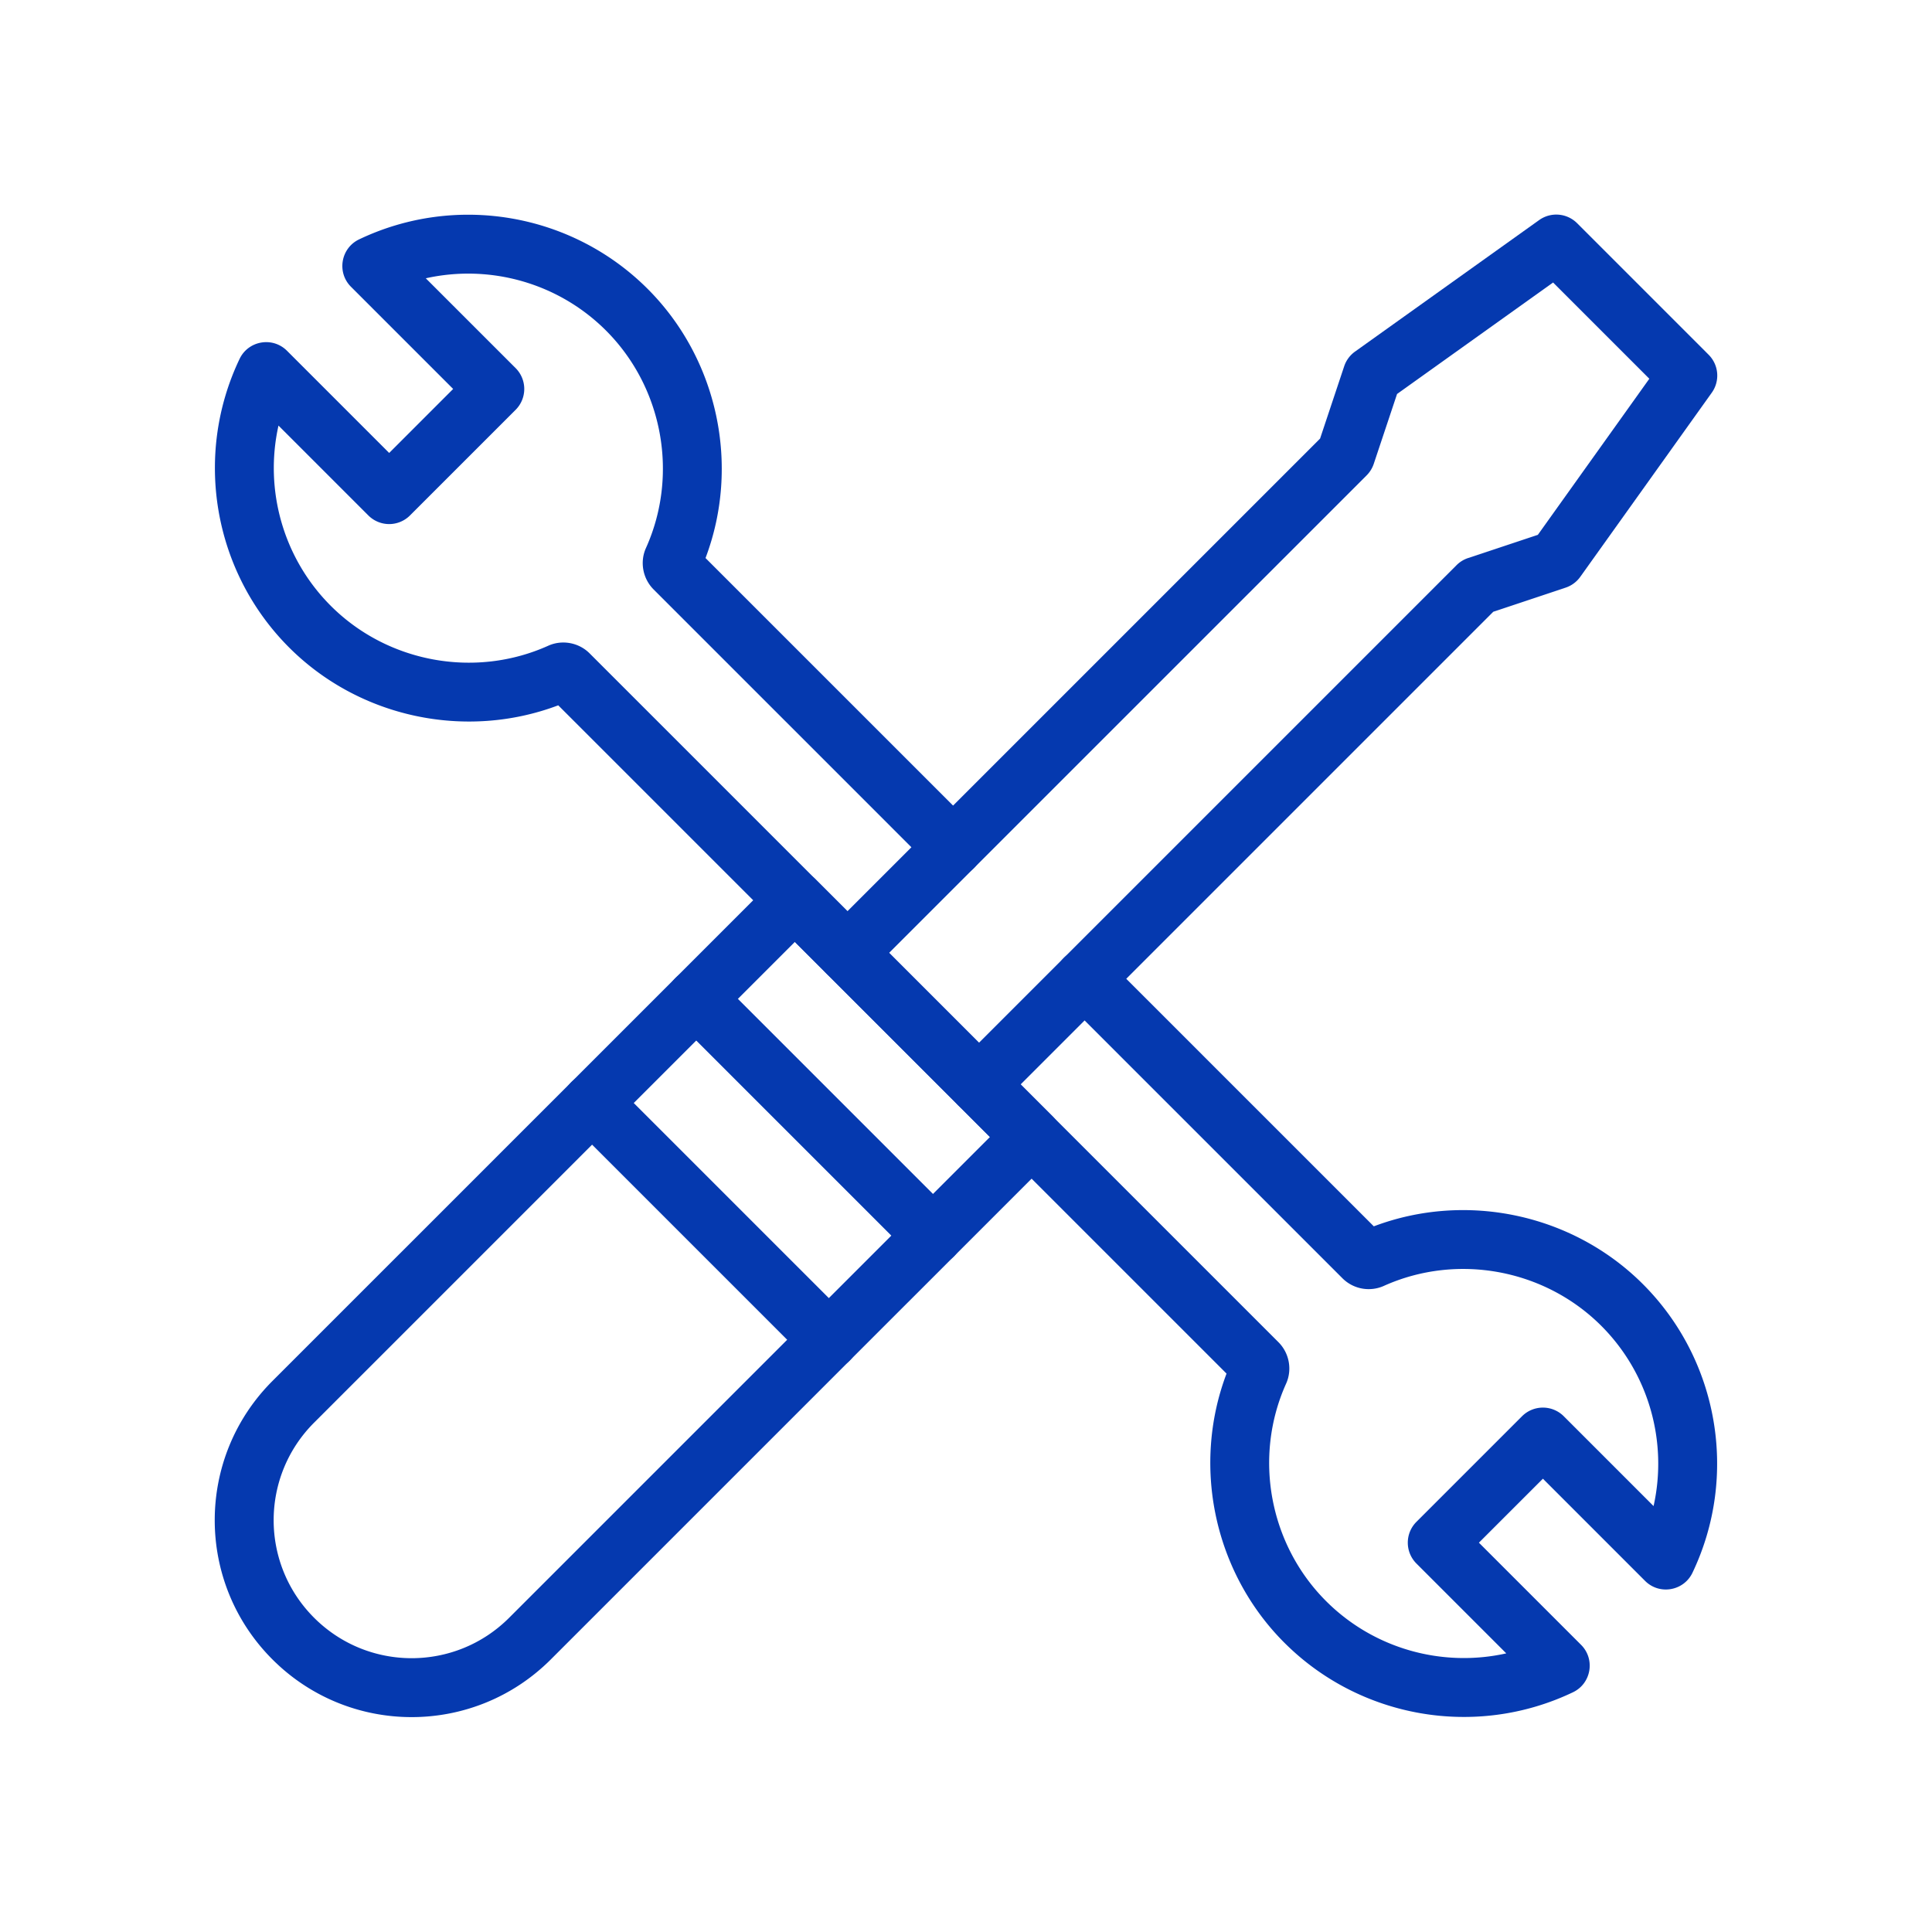
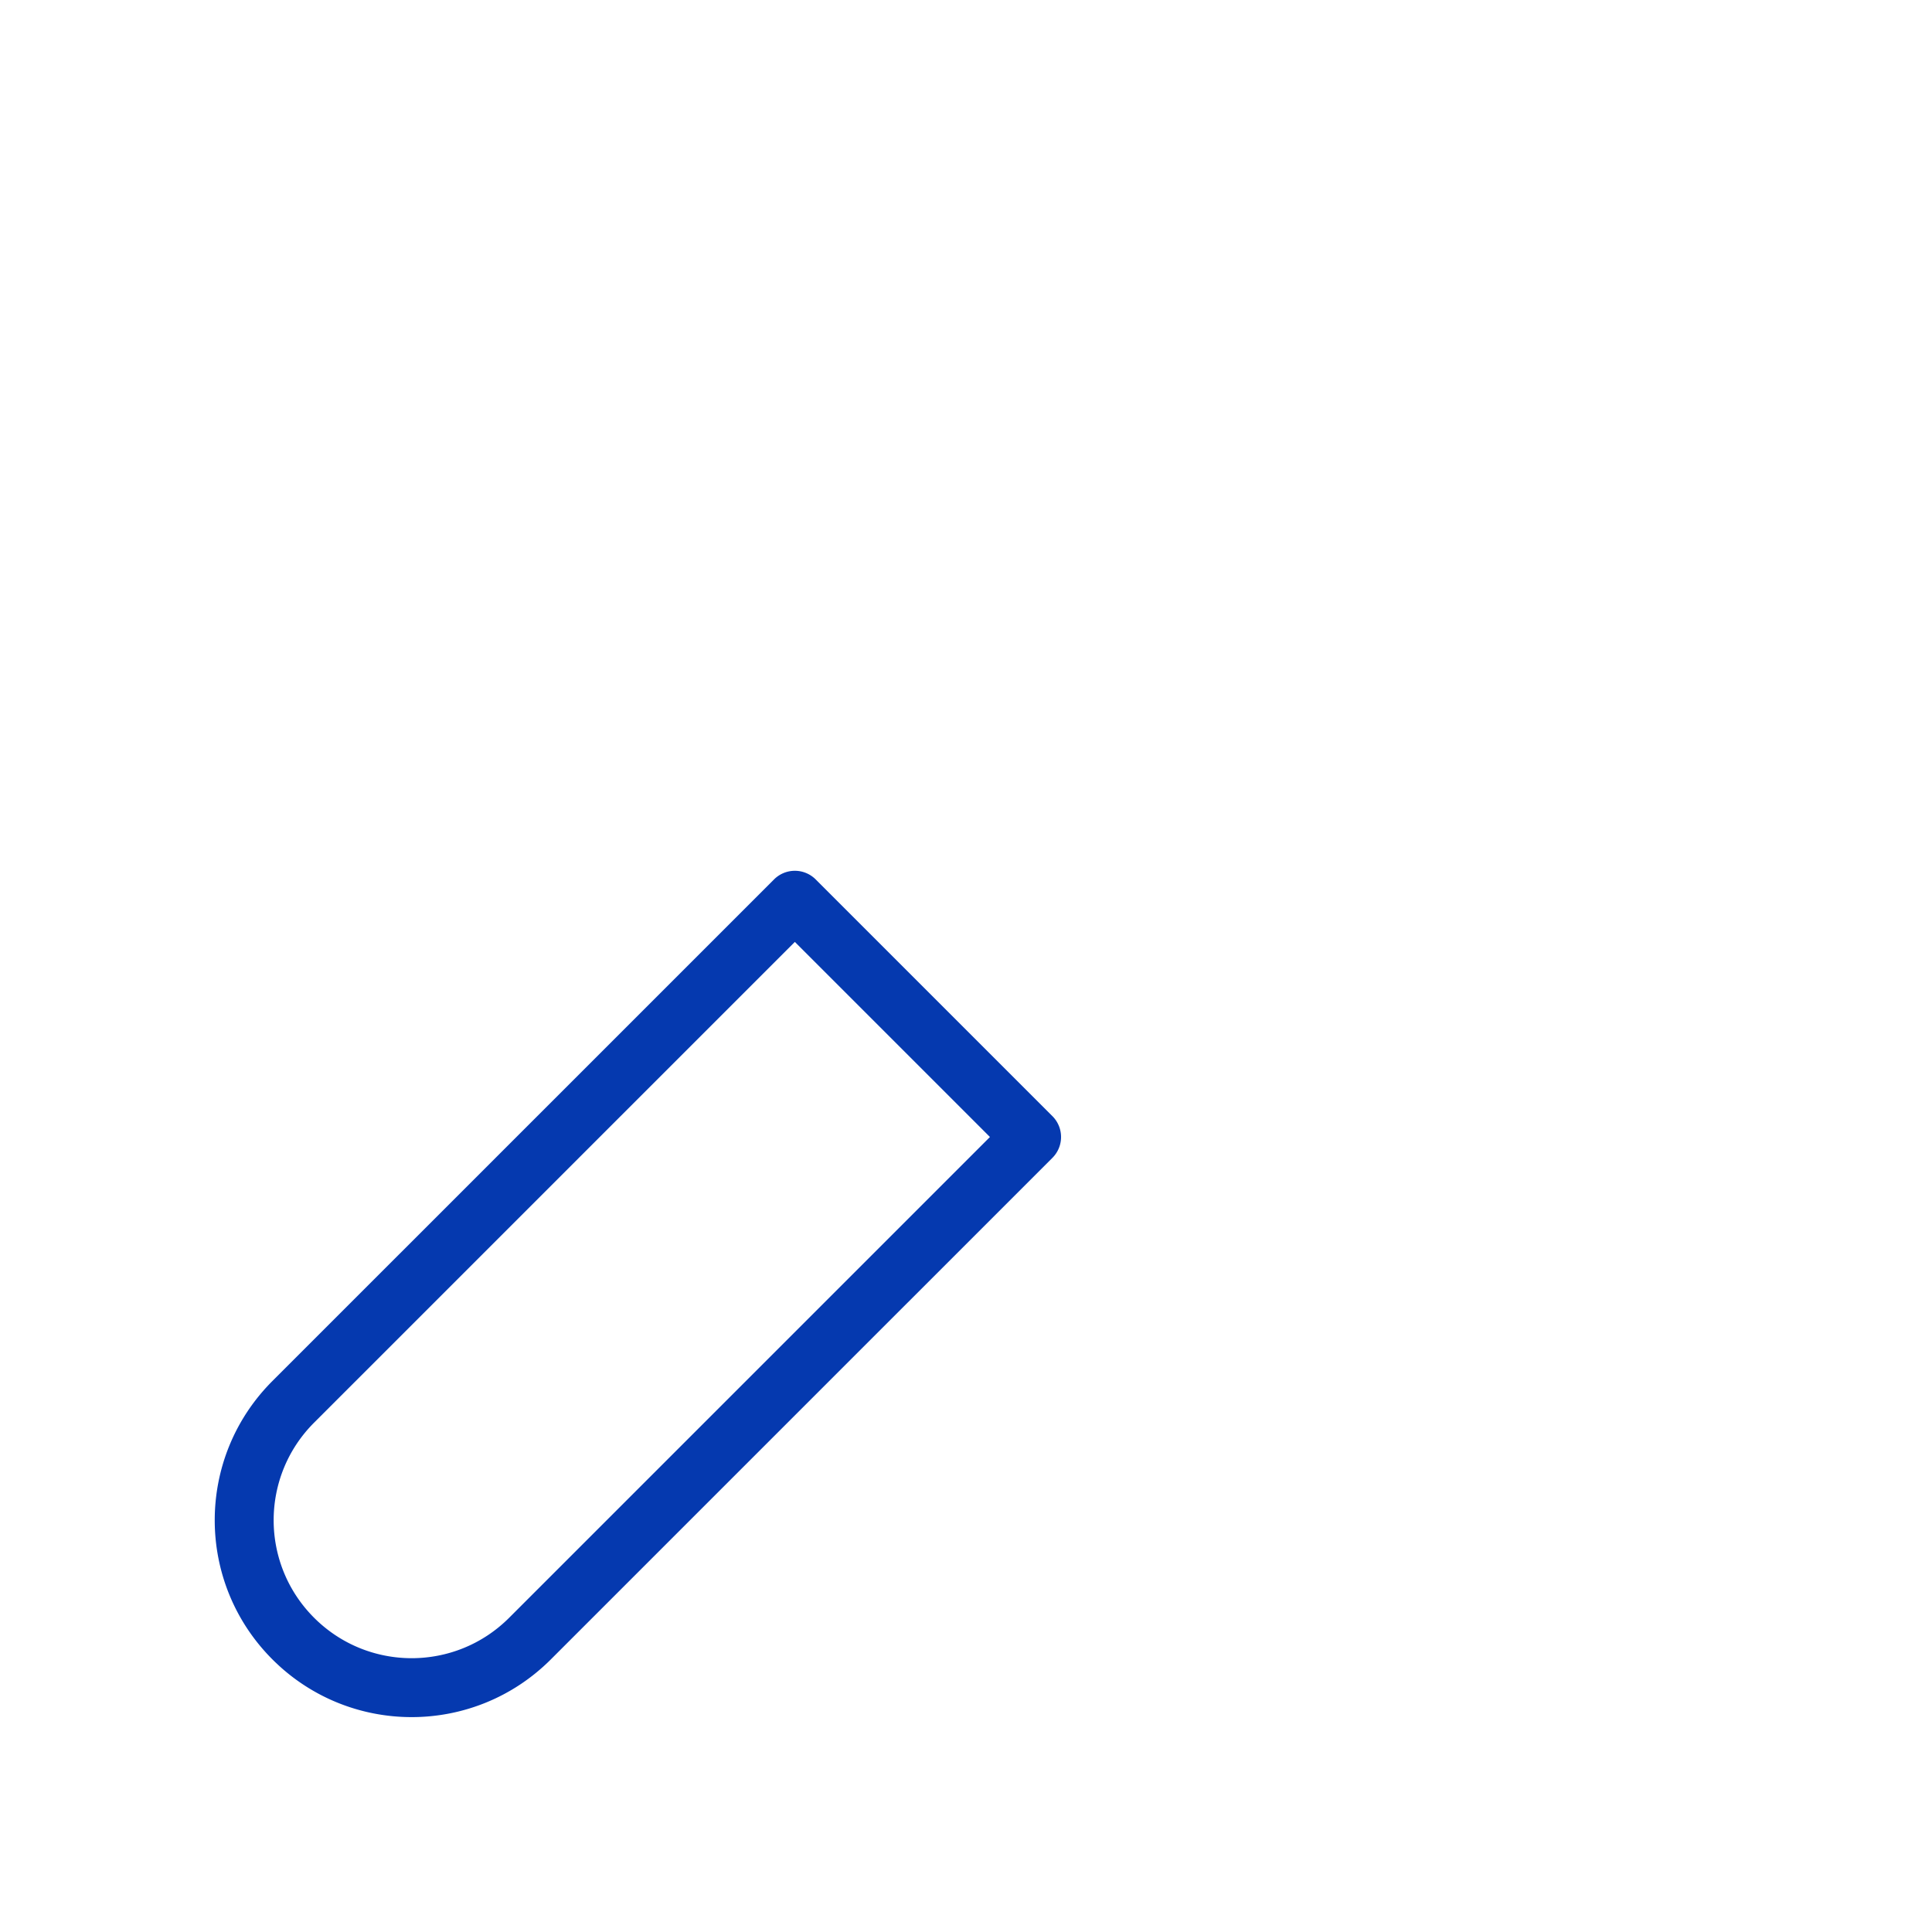
<svg xmlns="http://www.w3.org/2000/svg" width="500" height="500" version="1.0" viewBox="0 0 375 375">
  <path fill="#0539af" d="M52.879 322.09c-14.93-14.93-14.934-39.102 0-54.04l97.36-97.355a5.715 5.715 0 0 1 8.085 0l45.953 45.953a5.72 5.72 0 0 1 0 8.086l-97.359 97.356c-14.93 14.933-39.102 14.937-54.04 0M154.28 182.824l-93.316 93.313c-10.461 10.465-10.465 27.402 0 37.867s27.402 10.469 37.867 0l93.316-93.313Zm0 0" />
-   <path fill="#0539af" d="m177.05 243.875-45.952-45.953a5.715 5.715 0 0 1 0-8.086 5.72 5.72 0 0 1 8.086 0l45.953 45.953a5.72 5.72 0 0 1 0 8.086 5.715 5.715 0 0 1-8.086 0M156.836 264.09l-45.953-45.953a5.715 5.715 0 0 1 0-8.086 5.72 5.72 0 0 1 8.086 0l45.953 45.953a5.72 5.72 0 0 1 0 8.086 5.715 5.715 0 0 1-8.086 0M185.98 214.523l-25.53-25.53a5.72 5.72 0 0 1 0-8.087l95.777-95.777 4.68-14.04a5.73 5.73 0 0 1 2.1-2.843l35.743-25.531a5.72 5.72 0 0 1 7.367.61l25.528 25.53a5.72 5.72 0 0 1 .609 7.368l-25.527 35.742a5.7 5.7 0 0 1-2.844 2.097l-14.04 4.68-95.777 95.781a5.72 5.72 0 0 1-8.086 0m-13.402-29.574 17.445 17.446 92.688-92.692a5.7 5.7 0 0 1 2.234-1.383l13.555-4.515 21.633-30.29-18.68-18.68-30.285 21.638-4.52 13.55a5.76 5.76 0 0 1-1.378 2.239Zm0 0" />
-   <path fill="#0539af" d="M249.3 318.855c-13.667-13.664-18.007-34.324-11.23-52.242l-52.093-52.09a5.72 5.72 0 0 1 0-8.085 5.72 5.72 0 0 1 8.085 0l54.114 54.109c2.094 2.125 2.668 5.34 1.449 8.031-6.387 14.2-3.27 31.16 7.762 42.192 9.261 9.265 22.547 12.925 34.98 10.148l-17.441-17.441a5.72 5.72 0 0 1 0-8.086l20.504-20.504a5.727 5.727 0 0 1 8.09 0l17.437 17.441c2.777-12.433-.887-25.719-10.144-34.98-11.036-11.036-27.997-14.149-42.204-7.758a7.21 7.21 0 0 1-7.992-1.43l-54.14-54.137a5.72 5.72 0 0 1 0-8.085 5.72 5.72 0 0 1 8.085 0l52.094 52.093c17.922-6.777 38.574-2.437 52.242 11.23 14.711 14.712 18.575 37.22 9.61 56.005-1.692 3.55-6.403 4.379-9.203 1.582l-19.828-19.832-12.422 12.418 19.832 19.832c2.785 2.785 1.984 7.504-1.578 9.203-18.868 9.008-41.356 5.043-56.008-9.614M160.45 188.992l-52.095-52.09c-17.925 6.77-38.578 2.434-52.242-11.23-14.715-14.719-18.578-37.227-9.61-56.008 1.696-3.555 6.411-4.371 9.204-1.578l19.832 19.832 12.418-12.422-19.832-19.832c-2.785-2.785-1.984-7.5 1.582-9.203C88.492 37.5 111 41.363 125.711 56.074c13.668 13.668 18.008 34.324 11.23 52.242l52.094 52.09a5.727 5.727 0 0 1 0 8.09 5.72 5.72 0 0 1-8.086 0l-54.113-54.113c-2.094-2.125-2.668-5.34-1.45-8.028 6.387-14.199 3.274-31.16-7.761-42.195-9.262-9.258-22.543-12.922-34.98-10.144l17.44 17.437a5.727 5.727 0 0 1 0 8.09l-20.507 20.504a5.72 5.72 0 0 1-4.039 1.676 5.72 5.72 0 0 1-4.043-1.676L54.055 82.605c-2.782 12.43.883 25.715 10.144 34.98 11.031 11.032 27.992 14.15 42.207 7.755 2.676-1.211 5.89-.637 7.989 1.43l54.14 54.136a5.72 5.72 0 0 1 0 8.086 5.715 5.715 0 0 1-8.086 0m0 0" />
</svg>